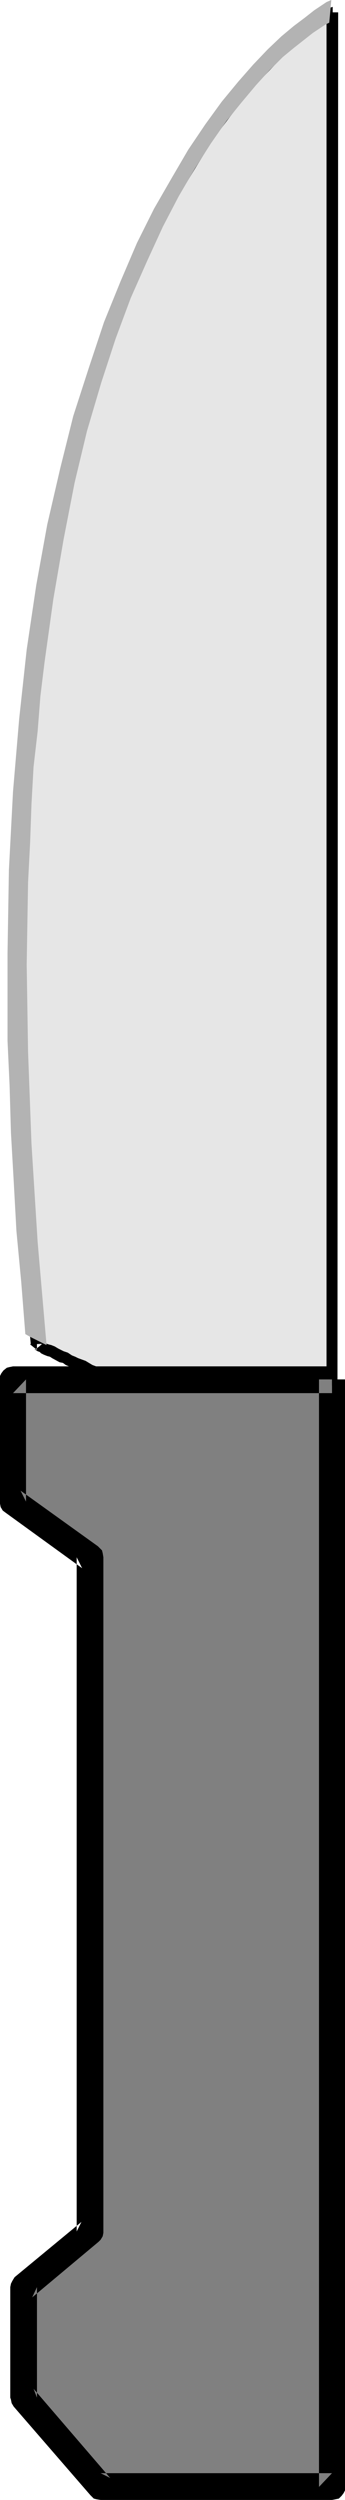
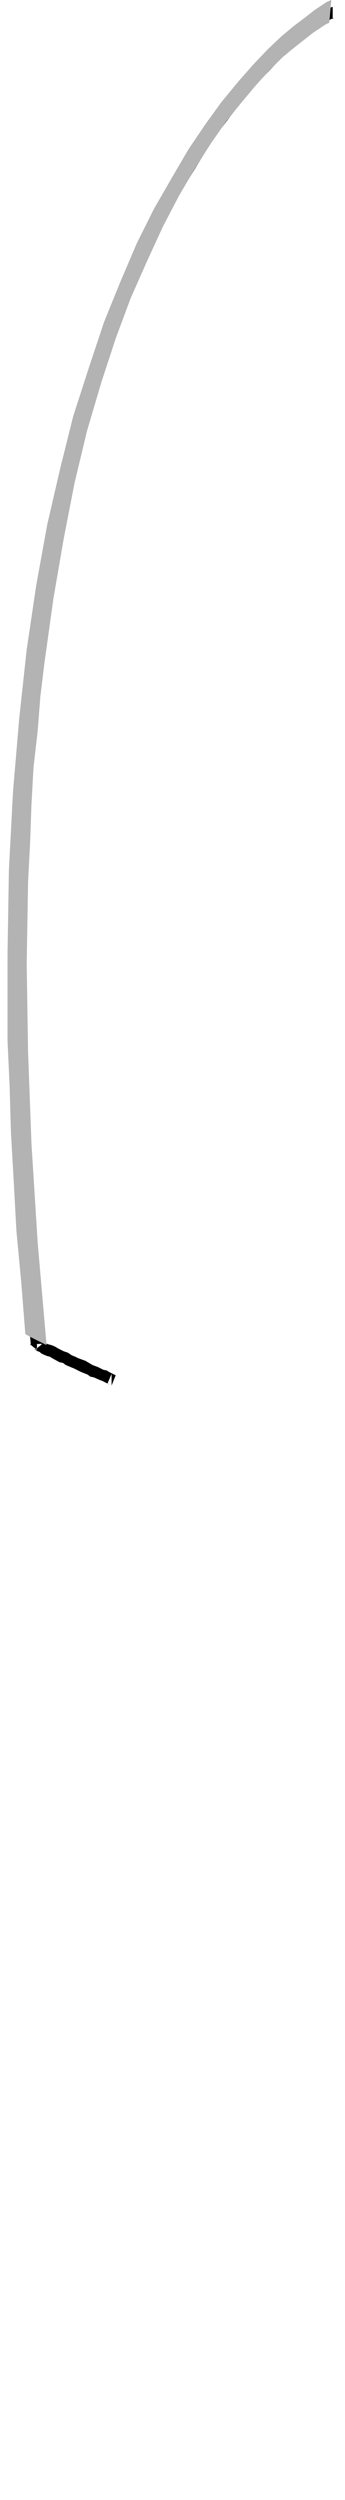
<svg xmlns="http://www.w3.org/2000/svg" xmlns:ns1="http://sodipodi.sourceforge.net/DTD/sodipodi-0.dtd" xmlns:ns2="http://www.inkscape.org/namespaces/inkscape" version="1.0" width="21.542mm" height="155.668mm" id="svg7" ns1:docname="Knife 14.wmf">
  <ns1:namedview id="namedview7" pagecolor="#ffffff" bordercolor="#000000" borderopacity="0.25" ns2:showpageshadow="2" ns2:pageopacity="0.0" ns2:pagecheckerboard="0" ns2:deskcolor="#d1d1d1" ns2:document-units="mm" />
  <defs id="defs1">
    <pattern id="WMFhbasepattern" patternUnits="userSpaceOnUse" width="6" height="6" x="0" y="0" />
  </defs>
-   <path style="fill:#e6e6e6;fill-opacity:1;fill-rule:evenodd;stroke:none" d="M 78.512,2.909 78.35,324.637 H 26.332 L 17.124,320.597 11.147,317.527 9.208,316.557 8.724,316.395 7.593,303.953 6.623,291.995 5.816,280.361 5.169,269.049 4.685,257.899 4.362,247.234 v -10.503 -10.18 l 0.162,-19.391 0.969,-18.26 1.292,-17.452 1.777,-16.159 2.262,-15.19 2.423,-14.22 2.908,-13.089 3.069,-12.443 3.554,-11.311 3.554,-10.503 3.554,-9.534 3.877,-8.888 4.039,-8.08 3.877,-7.433 4.039,-6.625 3.877,-5.817 3.877,-5.333 3.554,-4.686 3.554,-4.04 3.231,-3.393 3.231,-3.07 2.746,-2.585 2.585,-1.939 1.939,-1.616 3.231,-1.939 z" id="path1" />
-   <path style="fill:#000000;fill-opacity:1;fill-rule:evenodd;stroke:none" d="M 77.058,2.909 V 324.637 l 1.292,-1.293 H 26.332 v 2.747 h 52.018 0.323 l 0.323,-0.323 0.323,-0.162 0.162,-0.323 0.162,-0.162 v -0.485 L 79.804,2.909 Z" id="path2" />
  <path style="fill:#000000;fill-opacity:1;fill-rule:evenodd;stroke:none" d="m 26.332,326.091 0.969,-2.424 -0.646,-0.323 -0.323,-0.162 -0.646,-0.323 -0.485,-0.323 -0.808,-0.162 -1.292,-0.646 -1.292,-0.485 -0.808,-0.485 -0.808,-0.485 -1.777,-0.646 -0.646,-0.323 -0.808,-0.323 -0.969,-0.646 -0.969,-0.323 -1.292,-0.646 -0.808,-0.485 -0.808,-0.323 -0.646,-0.162 -0.485,-0.162 -0.485,-0.485 -0.485,-0.162 -0.323,-0.162 -0.323,-0.162 -0.485,-0.323 -1.777,1.454 1.615,1.293 v -2.747 l 1.131,1.454 -1.615,1.293 -0.162,-0.162 0.323,0.162 0.485,0.323 0.485,0.162 0.323,0.323 0.646,0.323 0.808,0.323 0.646,0.162 0.485,0.323 1.777,0.97 0.808,0.162 0.646,0.485 1.131,0.485 0.808,0.323 1.615,0.808 0.808,0.323 0.808,0.323 0.646,0.485 0.808,0.162 1.454,0.646 0.485,0.162 0.323,0.162 0.969,0.485 0.485,0.162 h -0.162 l -0.323,-0.162 0.969,-2.262 z" id="path3" />
  <path style="fill:#000000;fill-opacity:1;fill-rule:evenodd;stroke:none" d="M 10.016,316.234 7.754,291.834 6.3,268.888 5.493,247.073 5.331,226.551 l 0.485,-19.553 0.808,-18.26 1.292,-17.29 1.939,-15.998 2.1,-15.351 2.585,-13.897 2.746,-13.25 3.069,-12.281 3.392,-11.311 3.554,-10.503 3.716,-9.534 4.039,-8.726 3.554,-8.241 4.039,-7.11 4.039,-6.625 3.716,-5.979 3.877,-5.171 3.554,-4.525 3.554,-4.04 3.392,-3.555 2.908,-2.909 2.746,-2.262 2.585,-2.101 2.1,-1.616 1.777,-0.97 1.131,-0.97 0.646,-0.162 0.162,-0.162 -0.323,0.162 v -2.747 l -0.485,0.162 h -0.323 l -1.131,0.485 -1.292,0.97 -1.777,1.131 -2.1,1.616 -2.585,2.101 -2.746,2.424 -3.231,3.07 -3.392,3.555 -3.554,4.04 -3.716,4.848 -3.877,5.171 -3.877,5.979 -4.039,6.787 -4.039,7.272 -3.877,8.241 -3.877,8.888 -3.716,9.534 -3.554,10.665 -3.392,11.473 -3.231,12.281 -2.908,13.25 -2.423,14.22 -2.262,15.351 -1.777,16.159 -1.454,17.29 -0.646,18.421 -0.485,19.553 0.162,20.522 0.646,21.976 1.454,22.946 2.262,24.4 z" id="path4" />
  <path style="fill:#b3b3b3;fill-opacity:1;fill-rule:evenodd;stroke:none" d="M 10.985,316.557 7.108,314.618 5.977,313.972 5.008,301.691 3.877,289.733 3.231,277.937 2.585,266.625 2.262,255.476 1.777,244.972 v -10.665 -10.019 l 0.323,-19.553 0.969,-18.421 1.454,-17.129 1.777,-16.321 2.262,-15.19 2.585,-14.22 3.069,-13.25 3.069,-12.281 3.716,-11.473 3.554,-10.665 3.877,-9.534 3.877,-9.049 4.039,-8.08 4.2,-7.272 3.877,-6.625 4.039,-5.979 3.877,-5.333 3.877,-4.686 3.554,-4.04 3.392,-3.555 L 66.396,8.564 69.303,6.14 71.888,4.201 74.15,2.424 77.058,0.485 78.189,0 l -0.485,5.333 -0.969,0.485 -2.908,1.939 -4.523,3.555 -2.746,2.262 -2.908,2.909 -3.231,3.555 -3.392,4.04 -3.554,4.363 -3.716,5.333 -3.716,5.817 -3.877,6.625 -3.716,7.11 -3.716,8.08 -3.877,8.726 -3.554,9.534 -3.392,10.342 -3.392,11.473 -2.908,12.119 -2.585,13.25 -2.423,14.058 -2.1,15.028 -0.969,7.918 -0.646,8.241 -0.969,8.403 -0.485,8.726 -0.323,9.049 -0.485,9.372 -0.162,9.534 -0.162,9.857 0.323,20.522 0.808,21.653 1.454,23.108 z" id="path5" />
-   <path style="fill:#808080;fill-opacity:1;fill-rule:evenodd;stroke:none" d="M 78.35,324.637 V 585.283 H 23.747 L 5.654,564.276 V 538.26 L 21.324,525.171 V 366.489 L 3.069,353.4 v -28.763 z" id="path6" />
-   <path style="fill:#000000;fill-opacity:1;fill-rule:evenodd;stroke:none" d="m 75.281,324.637 v 260.646 l 3.069,-3.232 H 23.747 L 26.009,583.182 7.916,562.176 l 0.808,2.101 v -26.016 l -1.131,2.424 15.67,-13.089 0.485,-0.485 0.485,-0.808 0.162,-0.808 V 366.489 l -0.162,-0.97 -0.162,-0.646 -0.646,-0.646 -0.323,-0.323 -18.255,-13.089 1.292,2.585 v -28.763 l -3.069,3.232 H 78.35 v -6.302 H 3.069 l -0.808,0.162 -0.646,0.162 -0.808,0.646 -0.485,0.646 L 0,323.829 v 0.808 28.763 0.485 l 0.162,0.808 0.485,0.808 0.646,0.485 18.093,13.089 -1.292,-2.585 v 158.682 l 1.131,-2.262 -15.67,12.927 -0.162,0.162 -0.485,0.808 -0.323,0.646 -0.162,0.808 v 26.016 l 0.162,0.485 0.162,0.808 0.485,0.808 18.093,20.845 0.162,0.162 0.646,0.646 0.646,0.162 0.969,0.162 h 54.603 l 0.808,-0.162 0.808,-0.162 0.646,-0.646 0.485,-0.646 0.323,-0.646 v -0.808 -260.646 z" id="path7" />
</svg>